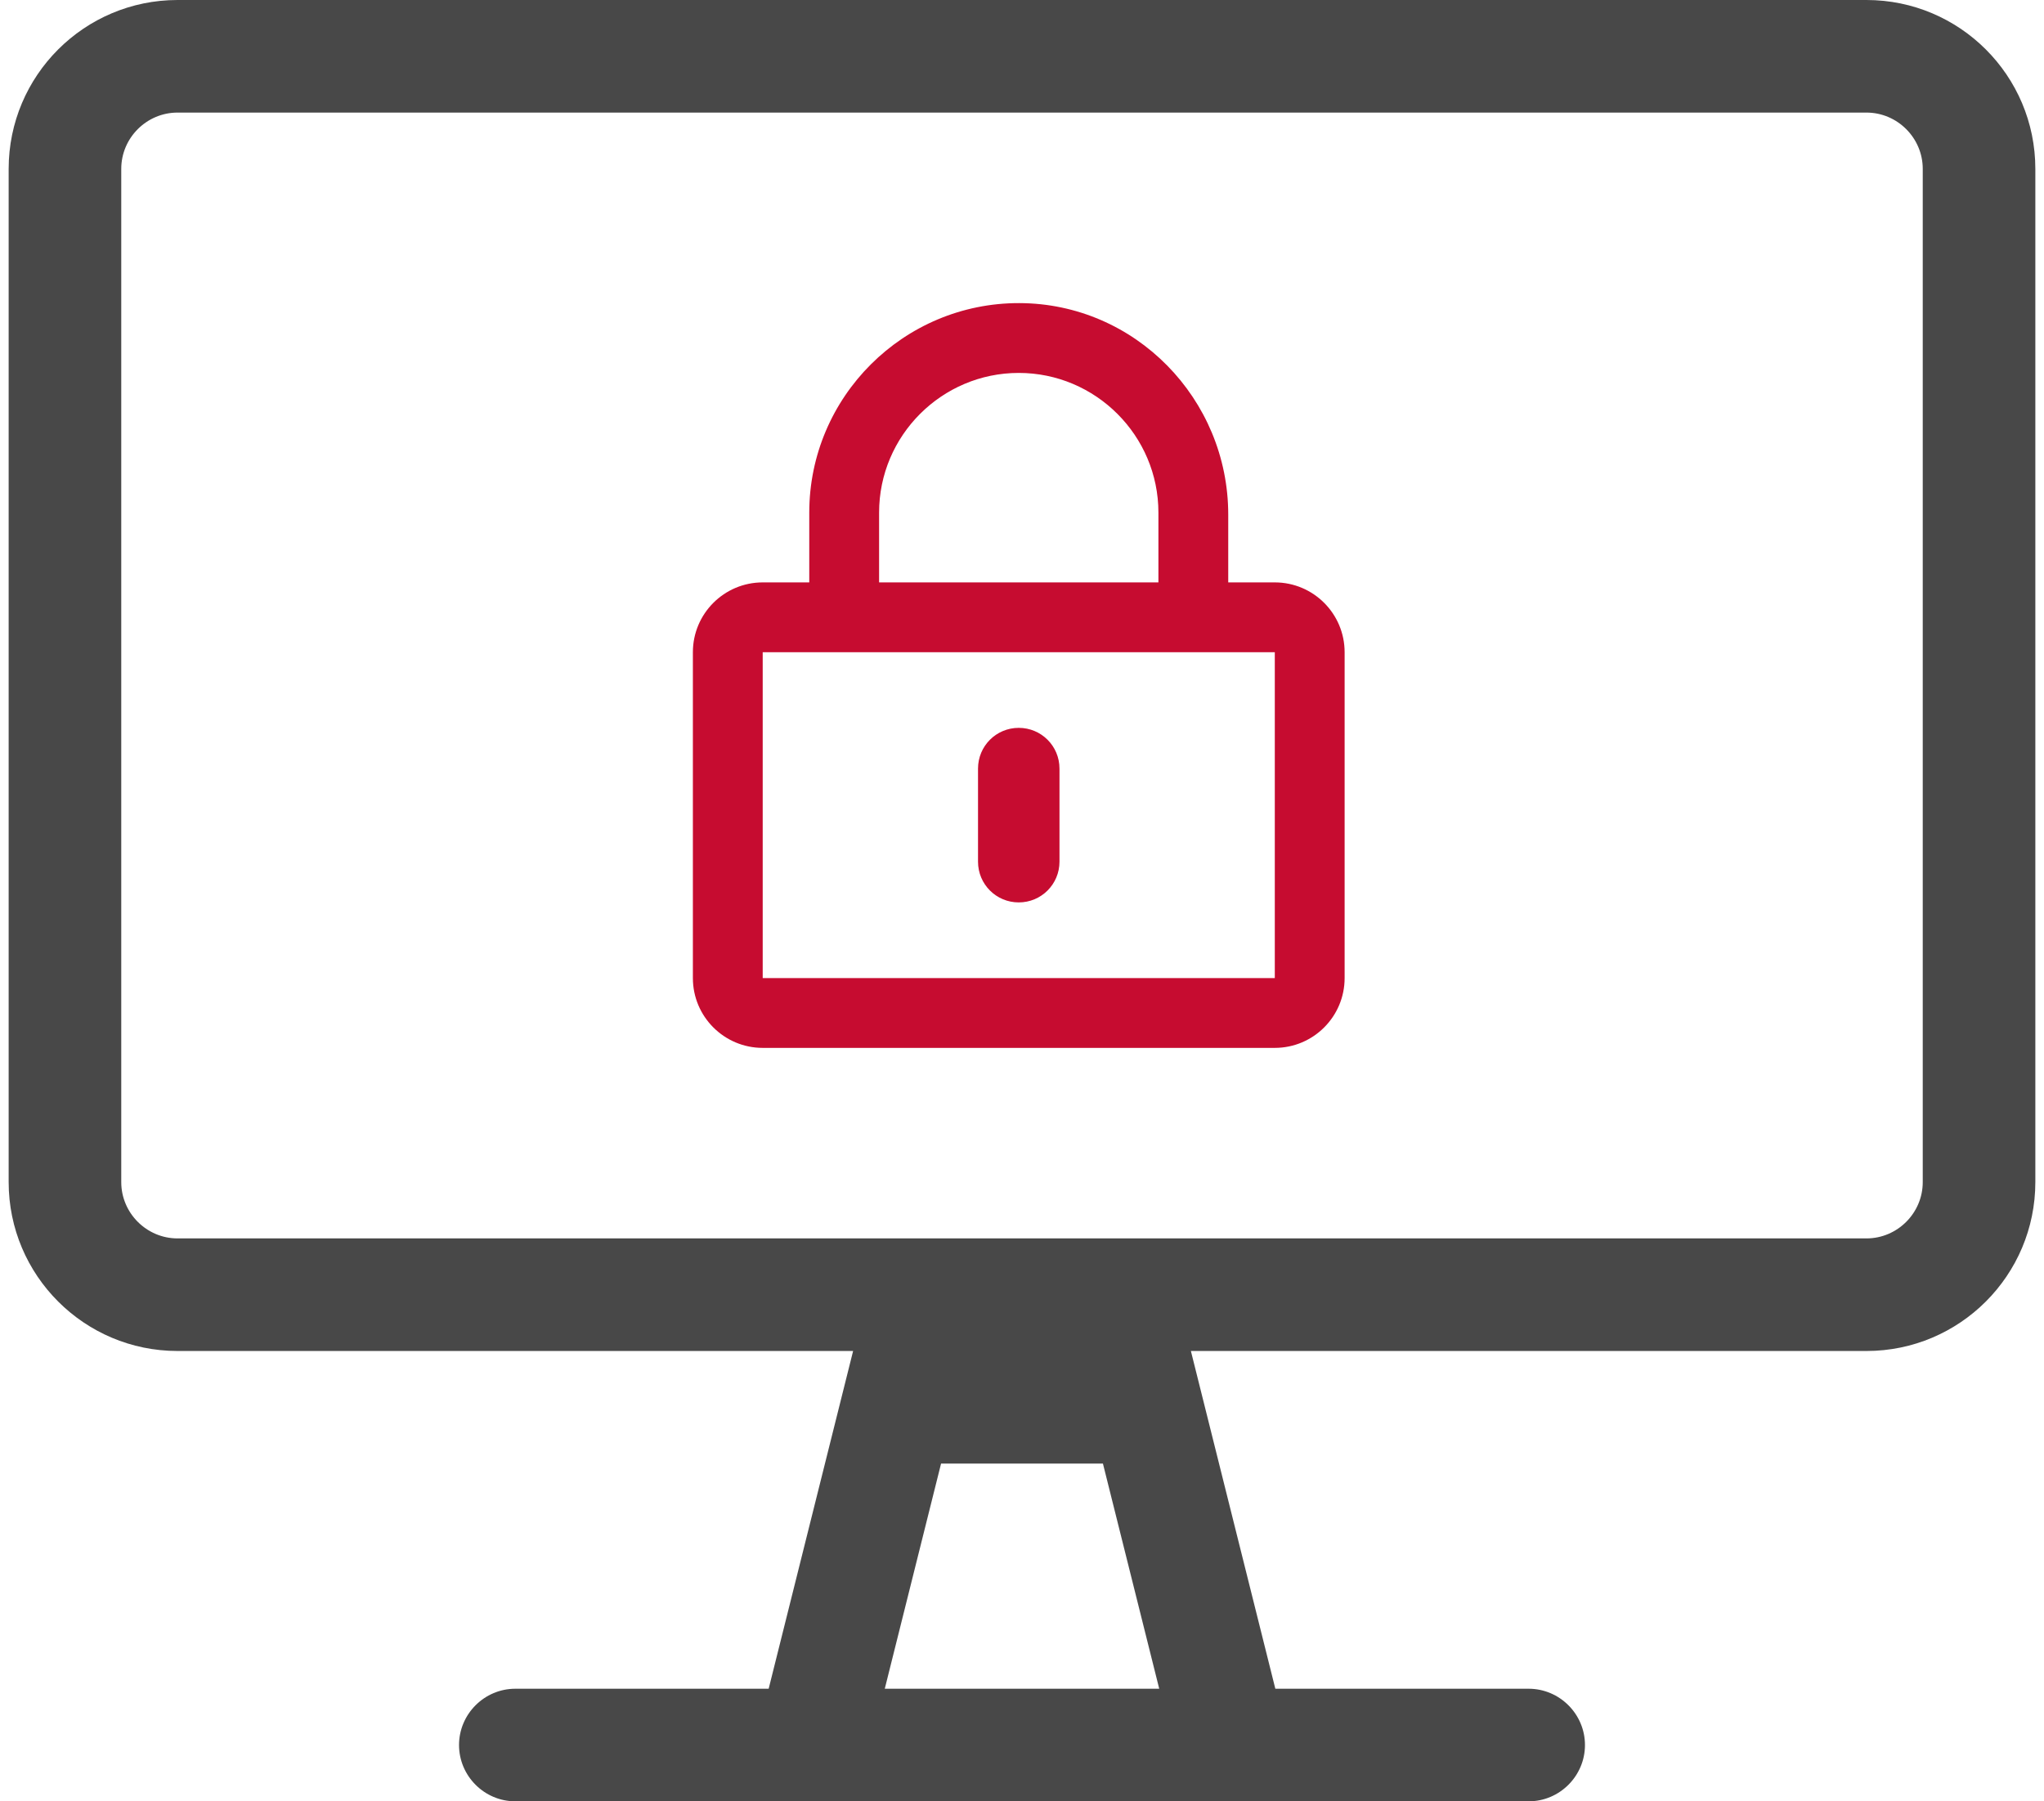
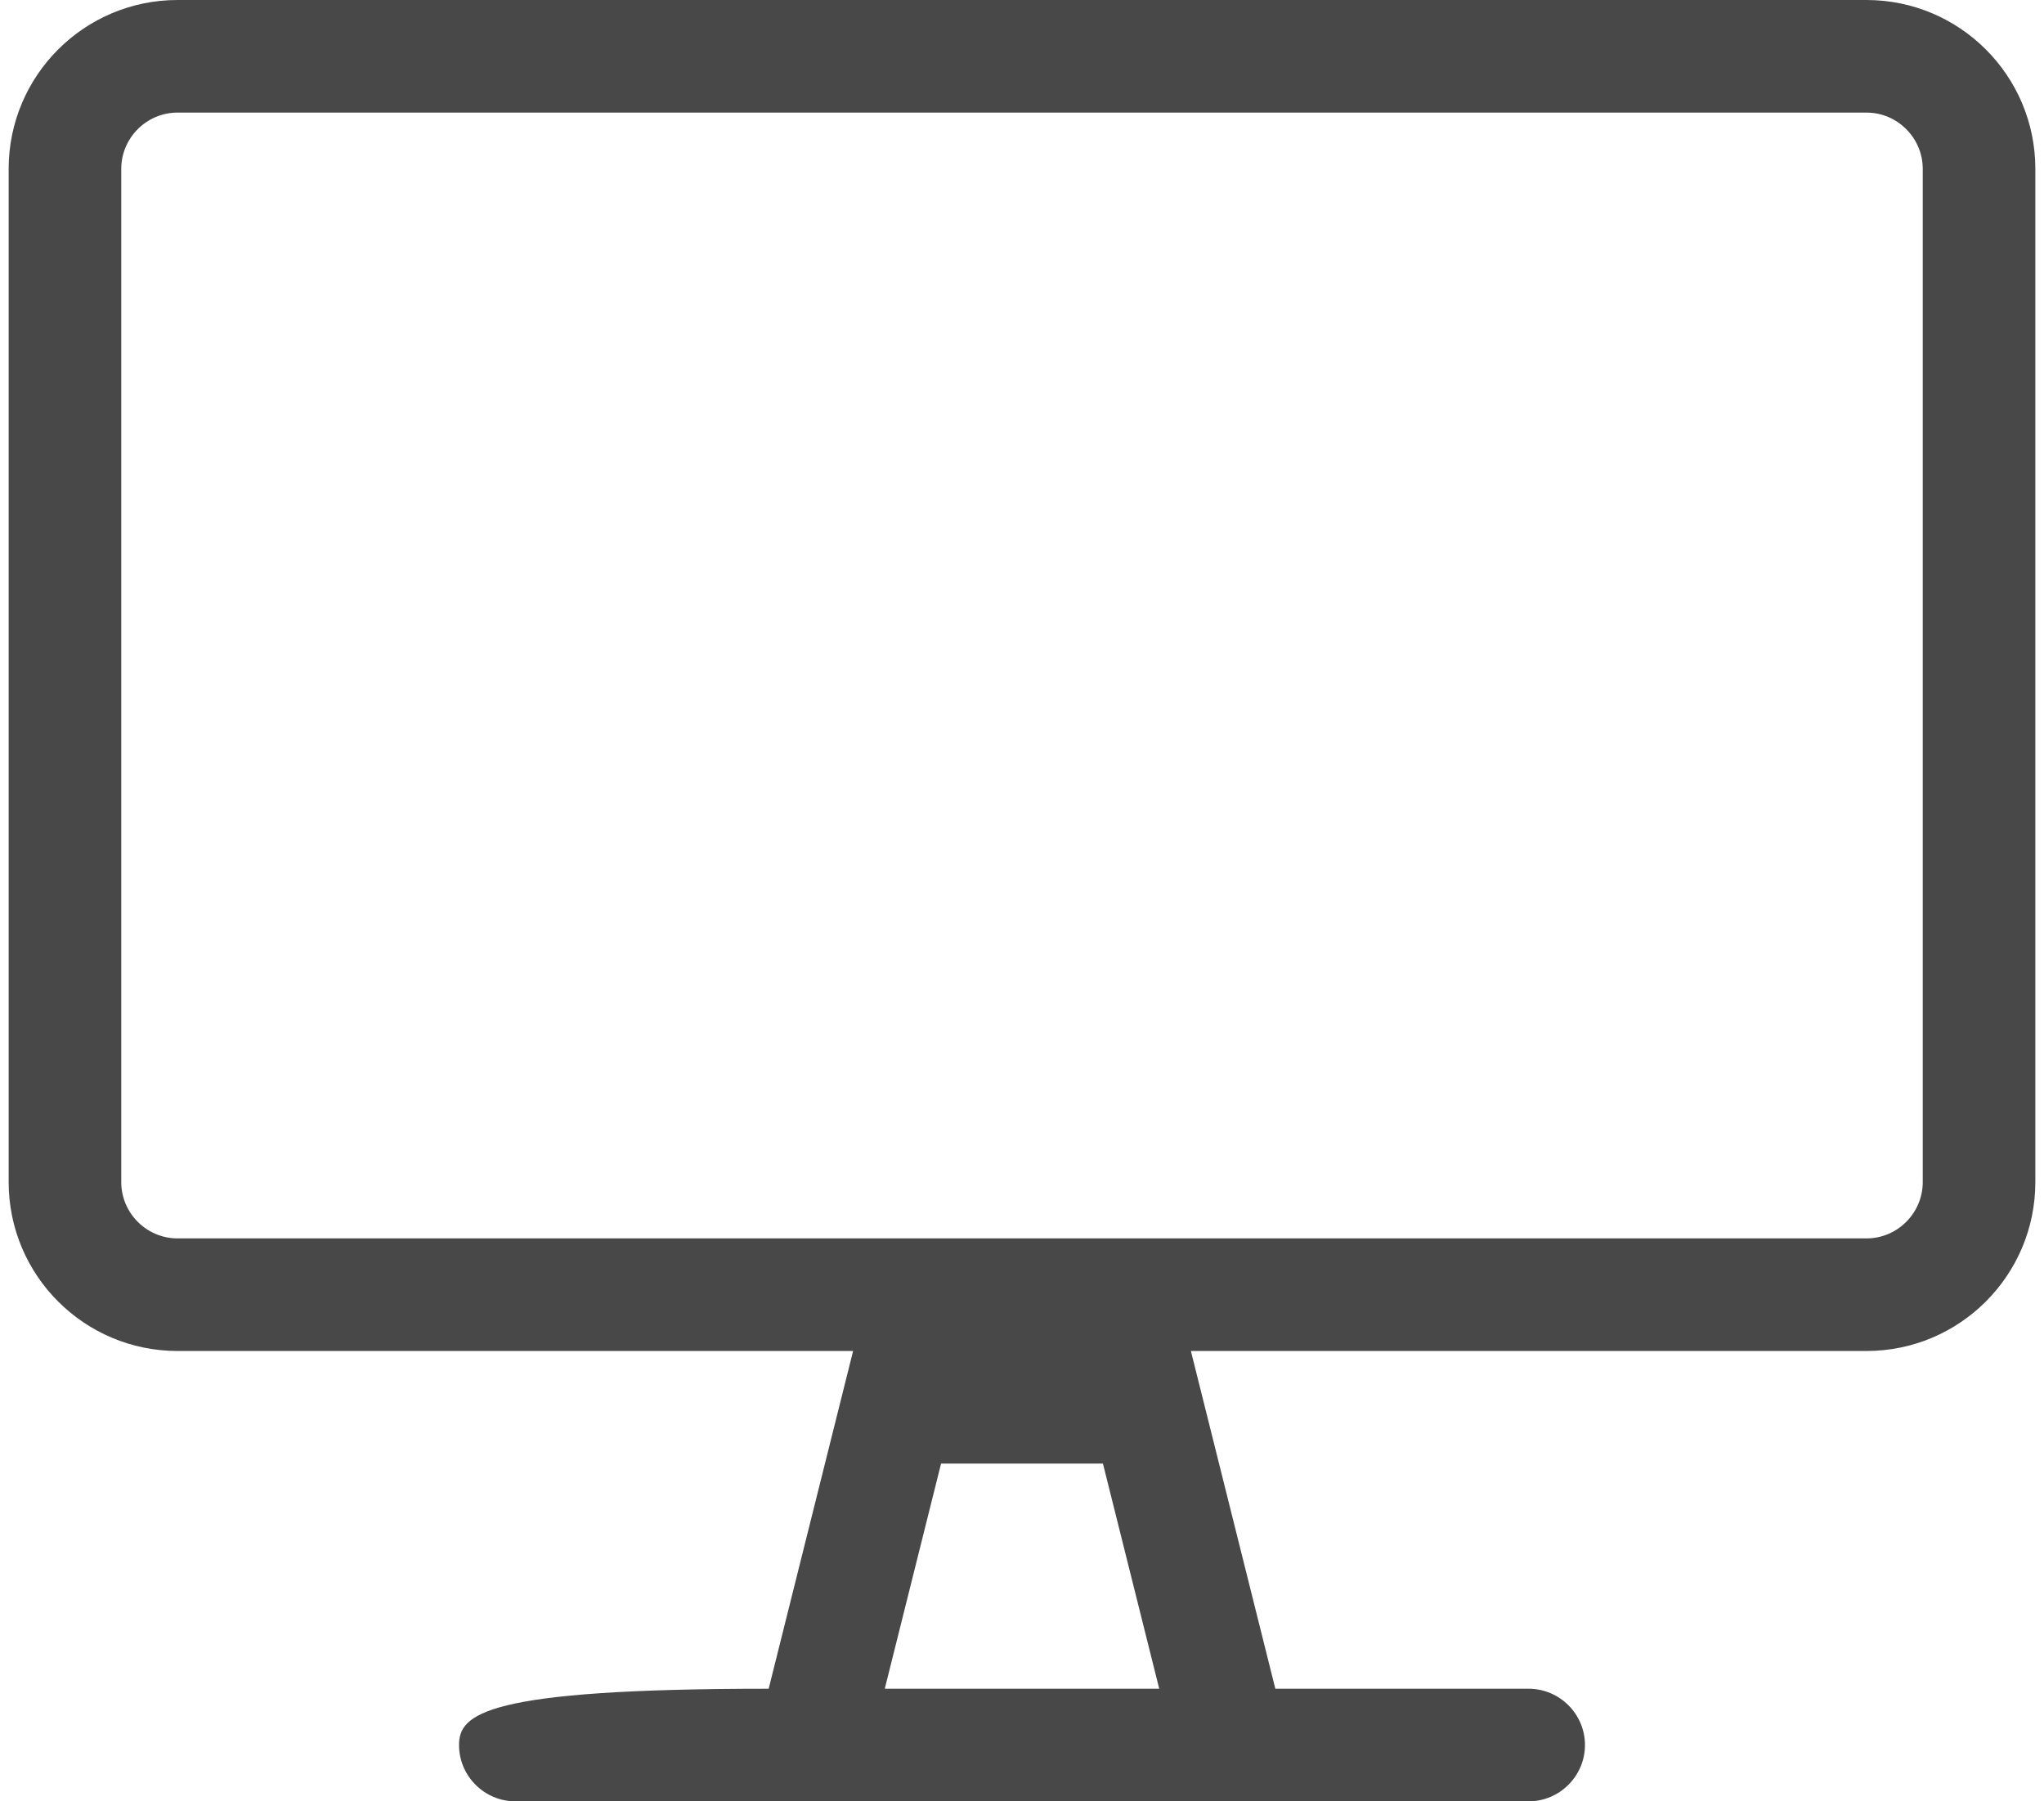
<svg xmlns="http://www.w3.org/2000/svg" width="118px" height="104px" viewBox="0 0 118 104" version="1.1">
  <title>Group</title>
  <g id="Application-pages" stroke="none" stroke-width="1" fill="none" fill-rule="evenodd">
    <g id="Desktop---Members-only" transform="translate(-819, -224)" fill-rule="nonzero">
      <g id="Group" transform="translate(819.5, 224)">
        <g id="desktop" fill="#484848">
-           <path d="M107.25,0 L9.75,0 C4.367,0 0,4.367 0,9.75 L0,68.25 C0,73.633 4.367,78 9.75,78 L48.75,78 L43.875,97.5 L29.25,97.5 C27.462,97.5 26,98.963 26,100.75 C26,102.537 27.462,104 29.25,104 L87.75,104 C89.537,104 91,102.537 91,100.75 C91,98.963 89.537,97.5 87.75,97.5 L73.125,97.5 L68.25,78 L107.25,78 C112.633,78 117,73.633 117,68.25 L117,9.75 C117,4.367 112.633,0 107.25,0 Z M50.578,97.5 L53.828,84.5 L63.172,84.5 L66.422,97.5 L50.578,97.5 Z M110.5,68.25 C110.5,70.037 109.037,71.5 107.25,71.5 L9.75,71.5 C7.963,71.5 6.5,70.037 6.5,68.25 L6.5,9.75 C6.5,7.963 7.963,6.5 9.75,6.5 L107.25,6.5 C109.037,6.5 110.5,7.963 110.5,9.75 L110.5,68.25 Z" id="Shape" />
+           <path d="M107.25,0 L9.75,0 C4.367,0 0,4.367 0,9.75 L0,68.25 C0,73.633 4.367,78 9.75,78 L48.75,78 L43.875,97.5 C27.462,97.5 26,98.963 26,100.75 C26,102.537 27.462,104 29.25,104 L87.75,104 C89.537,104 91,102.537 91,100.75 C91,98.963 89.537,97.5 87.75,97.5 L73.125,97.5 L68.25,78 L107.25,78 C112.633,78 117,73.633 117,68.25 L117,9.75 C117,4.367 112.633,0 107.25,0 Z M50.578,97.5 L53.828,84.5 L63.172,84.5 L66.422,97.5 L50.578,97.5 Z M110.5,68.25 C110.5,70.037 109.037,71.5 107.25,71.5 L9.75,71.5 C7.963,71.5 6.5,70.037 6.5,68.25 L6.5,9.75 C6.5,7.963 7.963,6.5 9.75,6.5 L107.25,6.5 C109.037,6.5 110.5,7.963 110.5,9.75 L110.5,68.25 Z" id="Shape" />
        </g>
        <g id="lock-alt" transform="translate(39.5, 17.5)" fill="#C60C30">
-           <path d="M18.812,34.601 C17.511,34.601 16.461,33.552 16.461,32.25 L16.461,26.875 C16.461,25.573 17.511,24.523 18.812,24.523 C20.114,24.523 21.164,25.573 21.164,26.875 L21.164,32.25 C21.164,33.552 20.114,34.601 18.812,34.601 Z M37.625,20.156 L37.625,38.969 C37.625,41.194 35.819,43 33.594,43 L4.031,43 C1.806,43 0,41.194 0,38.969 L0,20.156 C0,17.931 1.806,16.125 4.031,16.125 L6.719,16.125 L6.719,12.094 C6.719,5.417 12.161,-0.017 18.846,-4.78482851e-05 C25.531,0.017 30.906,5.526 30.906,12.211 L30.906,16.125 L33.594,16.125 C35.819,16.125 37.625,17.931 37.625,20.156 Z M10.75,16.125 L26.875,16.125 L26.875,12.094 C26.875,7.651 23.255,4.031 18.812,4.031 C14.37,4.031 10.75,7.651 10.75,12.094 L10.75,16.125 Z M33.594,20.156 L4.031,20.156 L4.031,38.969 L33.594,38.969 L33.594,20.156 Z" id="Shape" />
-         </g>
+           </g>
      </g>
    </g>
  </g>
</svg>